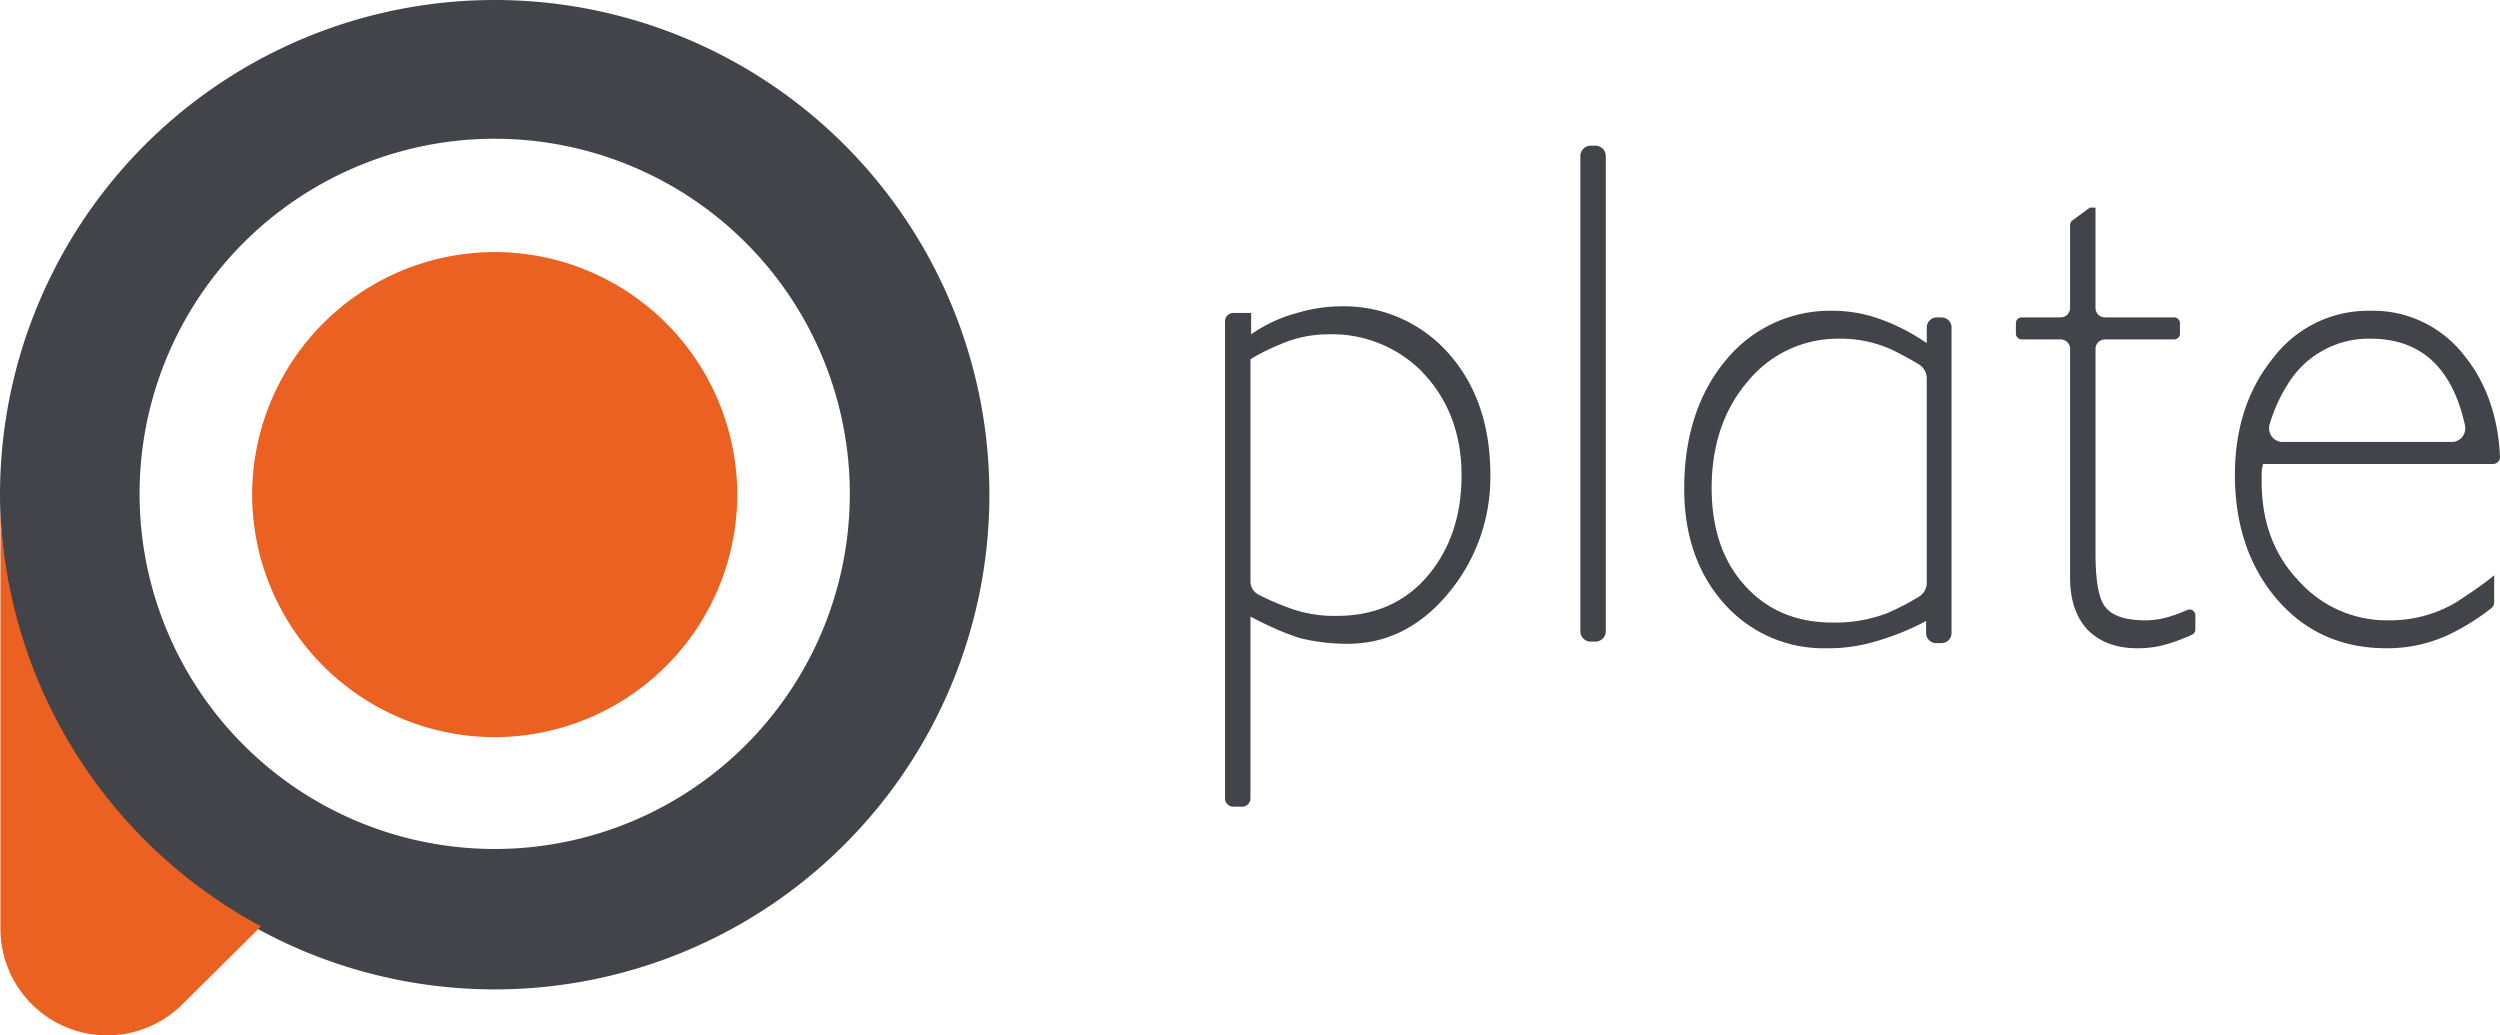
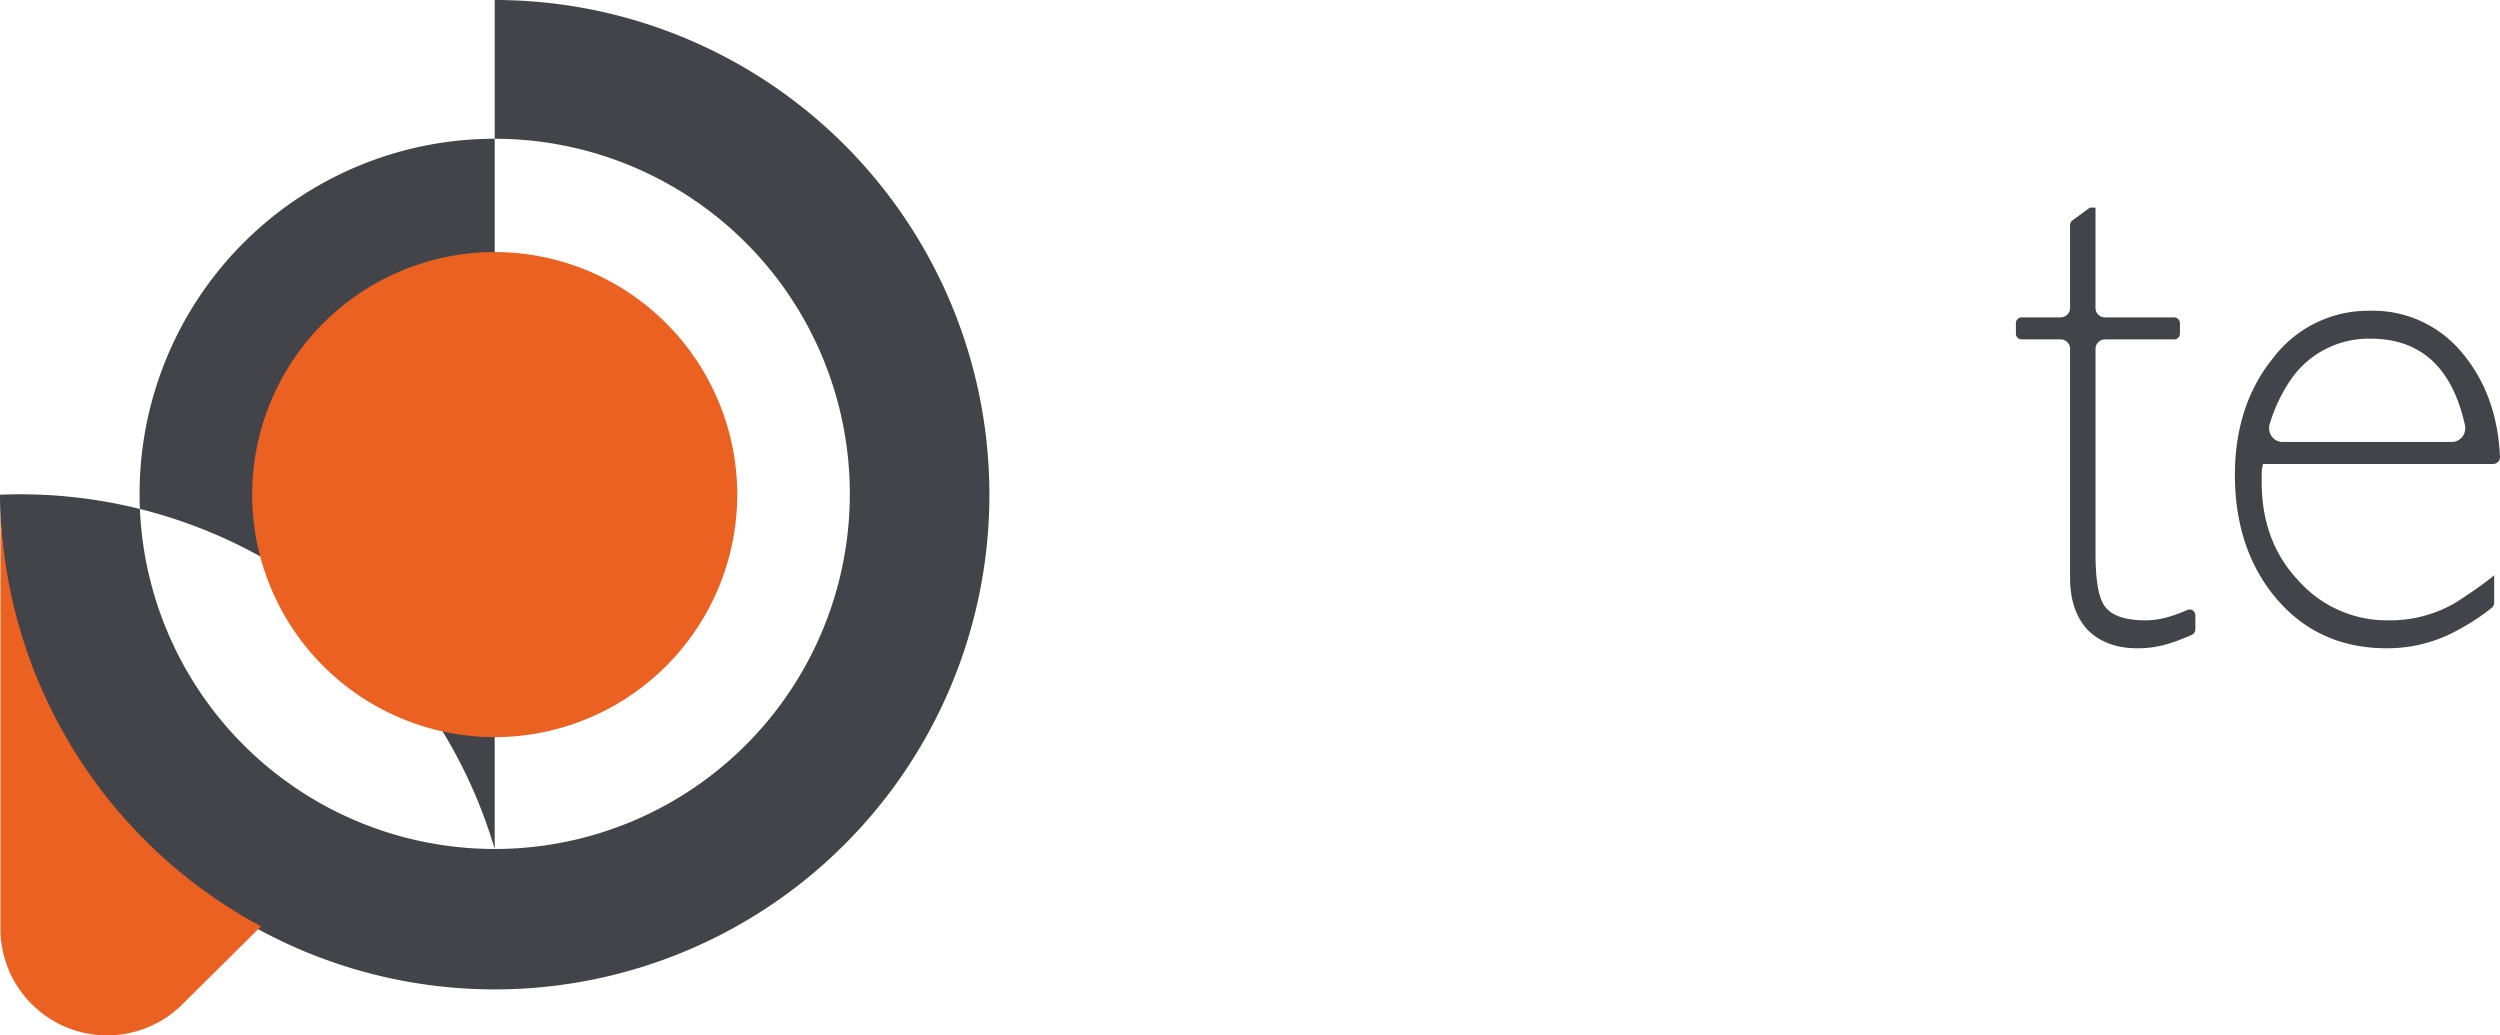
<svg xmlns="http://www.w3.org/2000/svg" width="561.028" height="232.347" viewBox="0 0 561.028 232.347">
  <g id="Group_8" data-name="Group 8" transform="translate(8513.97 -14194.856)">
    <g id="Group_7" data-name="Group 7">
      <g id="g38" transform="translate(-8402.954 14385.377)">
-         <path id="path40" d="M0,0A79.69,79.69,0,0,1-79.693-79.693,79.688,79.688,0,0,1,0-159.382,79.69,79.69,0,0,1,79.693-79.693,79.692,79.692,0,0,1,0,0M0-190.521A111.015,111.015,0,0,0-111.016-79.505,111.016,111.016,0,0,0,0,31.511,111.016,111.016,0,0,0,111.016-79.505,111.015,111.015,0,0,0,0-190.521" fill="#42444a" fill-rule="evenodd" />
+         <path id="path40" d="M0,0A79.69,79.69,0,0,1-79.693-79.693,79.688,79.688,0,0,1,0-159.382,79.69,79.69,0,0,1,79.693-79.693,79.692,79.692,0,0,1,0,0A111.015,111.015,0,0,0-111.016-79.505,111.016,111.016,0,0,0,0,31.511,111.016,111.016,0,0,0,111.016-79.505,111.015,111.015,0,0,0,0-190.521" fill="#42444a" fill-rule="evenodd" />
      </g>
      <path id="path36" d="M0,0A54.491,54.491,0,0,1-54.431-54.428,54.49,54.49,0,0,1,0-108.856,54.49,54.49,0,0,1,54.431-54.428,54.491,54.491,0,0,1,0,0" transform="translate(-8402.954 14360.279)" fill="#eb6121" fill-rule="evenodd" />
      <g id="g78" transform="translate(-8513.869 14309.437)">
        <path id="path80" d="M0,0V93.814A23.944,23.944,0,0,0,40.828,110.8L58.472,93.3A111.005,111.005,0,0,1,0,0" fill="#eb6121" />
      </g>
      <g id="Group_6" data-name="Group 6">
        <g id="Group_3" data-name="Group 3" transform="translate(-8622 14537.059)">
          <g id="g86" transform="translate(466.056 -309.514)">
-             <path id="path88" d="M0,0H-1.043A2.334,2.334,0,0,0-3.376,2.332V108.966A2.335,2.335,0,0,0-1.043,111.3H0a2.335,2.335,0,0,0,2.333-2.332V2.332A2.334,2.334,0,0,0,0,0" fill="#42444a" />
-           </g>
+             </g>
          <g id="Group_4" data-name="Group 4">
            <g id="g90" transform="translate(540.418 -211.481)">
-               <path id="path92" d="M0,0A3.669,3.669,0,0,1-1.7,3.143,57,57,0,0,1-9.021,6.935,32.851,32.851,0,0,1-21.207,8.984c-8.1,0-14.719-2.812-19.659-8.356-4.915-5.405-7.407-12.756-7.407-21.84,0-9.627,2.743-17.695,8.152-23.98a26.112,26.112,0,0,1,20.569-9.524,27.681,27.681,0,0,1,11.9,2.552c2.545,1.28,4.536,2.371,5.931,3.248A3.694,3.694,0,0,1,0-45.755ZM5.559-57.245a2.249,2.249,0,0,0-2.247-2.248H2.248A2.25,2.25,0,0,0,0-57.245v3.517l-1.167-.76a44.244,44.244,0,0,0-10.055-4.88,31.091,31.091,0,0,0-9.832-1.615A30.209,30.209,0,0,0-45.137-49.837c-6.169,7.429-9.3,17.116-9.3,28.791,0,10.456,3.023,19.135,8.983,25.8a29.746,29.746,0,0,0,22.893,10,37.064,37.064,0,0,0,11.345-1.617A58.157,58.157,0,0,0-1.249,9.213l1.1-.565v2.7A2.251,2.251,0,0,0,2.1,13.6H3.312a2.25,2.25,0,0,0,2.247-2.248Z" fill="#42444a" />
-             </g>
+               </g>
            <g id="Group_3-2" data-name="Group 3">
              <g id="g94" transform="translate(576.581 -200.791)">
                <path id="path96" d="M0,0C2.728,2.689,6.447,4.064,11.031,4.064a22.91,22.91,0,0,0,6.84-.957c1.1-.329,2.189-.713,3.256-1.139Q22.2,1.54,23.336,1.04a1.32,1.32,0,0,0,.775-1.195V-3.347A1.292,1.292,0,0,0,22.3-4.525c-1.144.5-2.275.931-3.368,1.292A19.045,19.045,0,0,1,12.987-2.2c-4.608,0-7.609-1.019-9.177-3.115-1.417-1.916-2.1-5.8-2.1-11.864V-63.124a2.121,2.121,0,0,1,2.119-2.117H19.353a1.3,1.3,0,0,0,1.3-1.3v-2.343a1.3,1.3,0,0,0-1.3-1.3H3.824A2.121,2.121,0,0,1,1.705-72.3V-94.829H.451l-3.924,2.877A1.309,1.309,0,0,0-4-90.905v18.6a2.12,2.12,0,0,1-2.117,2.117h-8.745a1.3,1.3,0,0,0-1.3,1.3v2.343a1.3,1.3,0,0,0,1.3,1.3h8.745A2.12,2.12,0,0,1-4-63.124v51.4C-4-6.761-2.657-2.817,0,0" fill="#42444a" />
              </g>
              <g id="g98" transform="translate(660.581 -244.152)">
                <path id="path100" d="M0,0A3.019,3.019,0,0,1-2.36,1.129H-40.3A3,3,0,0,1-42.745-.113,3.106,3.106,0,0,1-43.2-2.885a35.756,35.756,0,0,1,4.8-10.081,21.23,21.23,0,0,1,17.907-9.079c6.205,0,11.2,2.031,14.843,6.035C-2.731-12.8-.624-8.3.613-2.619A3.1,3.1,0,0,1,0,0M-20.644-28.312A26.792,26.792,0,0,0-42.459-17.679c-5.677,7-8.556,15.8-8.556,26.16,0,11.341,3.225,20.8,9.587,28.12,6.233,7.183,14.441,10.824,24.393,10.824A32.544,32.544,0,0,0-2.628,44.193a53.914,53.914,0,0,0,5.7-3.259c1.3-.863,2.489-1.732,3.547-2.581a1.509,1.509,0,0,0,.551-1.191V31.037q-1.176,1.012-2.713,2.121C2.843,34.325.911,35.64-1.288,37.067a28.975,28.975,0,0,1-15.145,4.092,26.553,26.553,0,0,1-20.405-9.013c-5.415-5.729-8.167-13.139-8.167-22.011V8.316a7.149,7.149,0,0,1,.172-1.659l.135-.584H6.924a1.581,1.581,0,0,0,1.133-.488A1.468,1.468,0,0,0,8.476,4.5C8.084-4.609,5.327-12.345.277-18.5a25.9,25.9,0,0,0-20.921-9.815" fill="#42444a" />
              </g>
            </g>
          </g>
        </g>
-         <path id="path84" d="M0,0C-5.041,5.881-11.861,8.865-20.272,8.865A29.171,29.171,0,0,1-31.695,6.82a56.29,56.29,0,0,1-6.216-2.755,3.321,3.321,0,0,1-1.761-2.971V-48.711l.353-.221c.721-.452,1.656-.965,2.769-1.524s2.509-1.181,4.109-1.841a26.943,26.943,0,0,1,10-2.023A28.5,28.5,0,0,1-2.075-46.811C4.413-40.6,7.7-32.472,7.7-22.655,7.7-13.58,5.112-5.957,0,0M14.161-22.82c0-11.109-3.172-20.289-9.433-27.285a31.3,31.3,0,0,0-24.1-10.5,34.743,34.743,0,0,0-9.713,1.459A33.017,33.017,0,0,0-38.356-55.1l-1.167.759v-4.771h-3.988a1.868,1.868,0,0,0-1.868,1.867V49.819a1.868,1.868,0,0,0,1.868,1.867h1.971a1.869,1.869,0,0,0,1.868-1.867V9.021l1.1.569c1.671.867,3.349,1.667,4.991,2.376s3.3,1.34,4.968,1.877a44.348,44.348,0,0,0,10.747,1.287c8.744,0,16.339-3.8,22.576-11.307A40.577,40.577,0,0,0,14.161-22.82" transform="translate(-8193.681 14324.2)" fill="#42444a" />
      </g>
    </g>
  </g>
</svg>